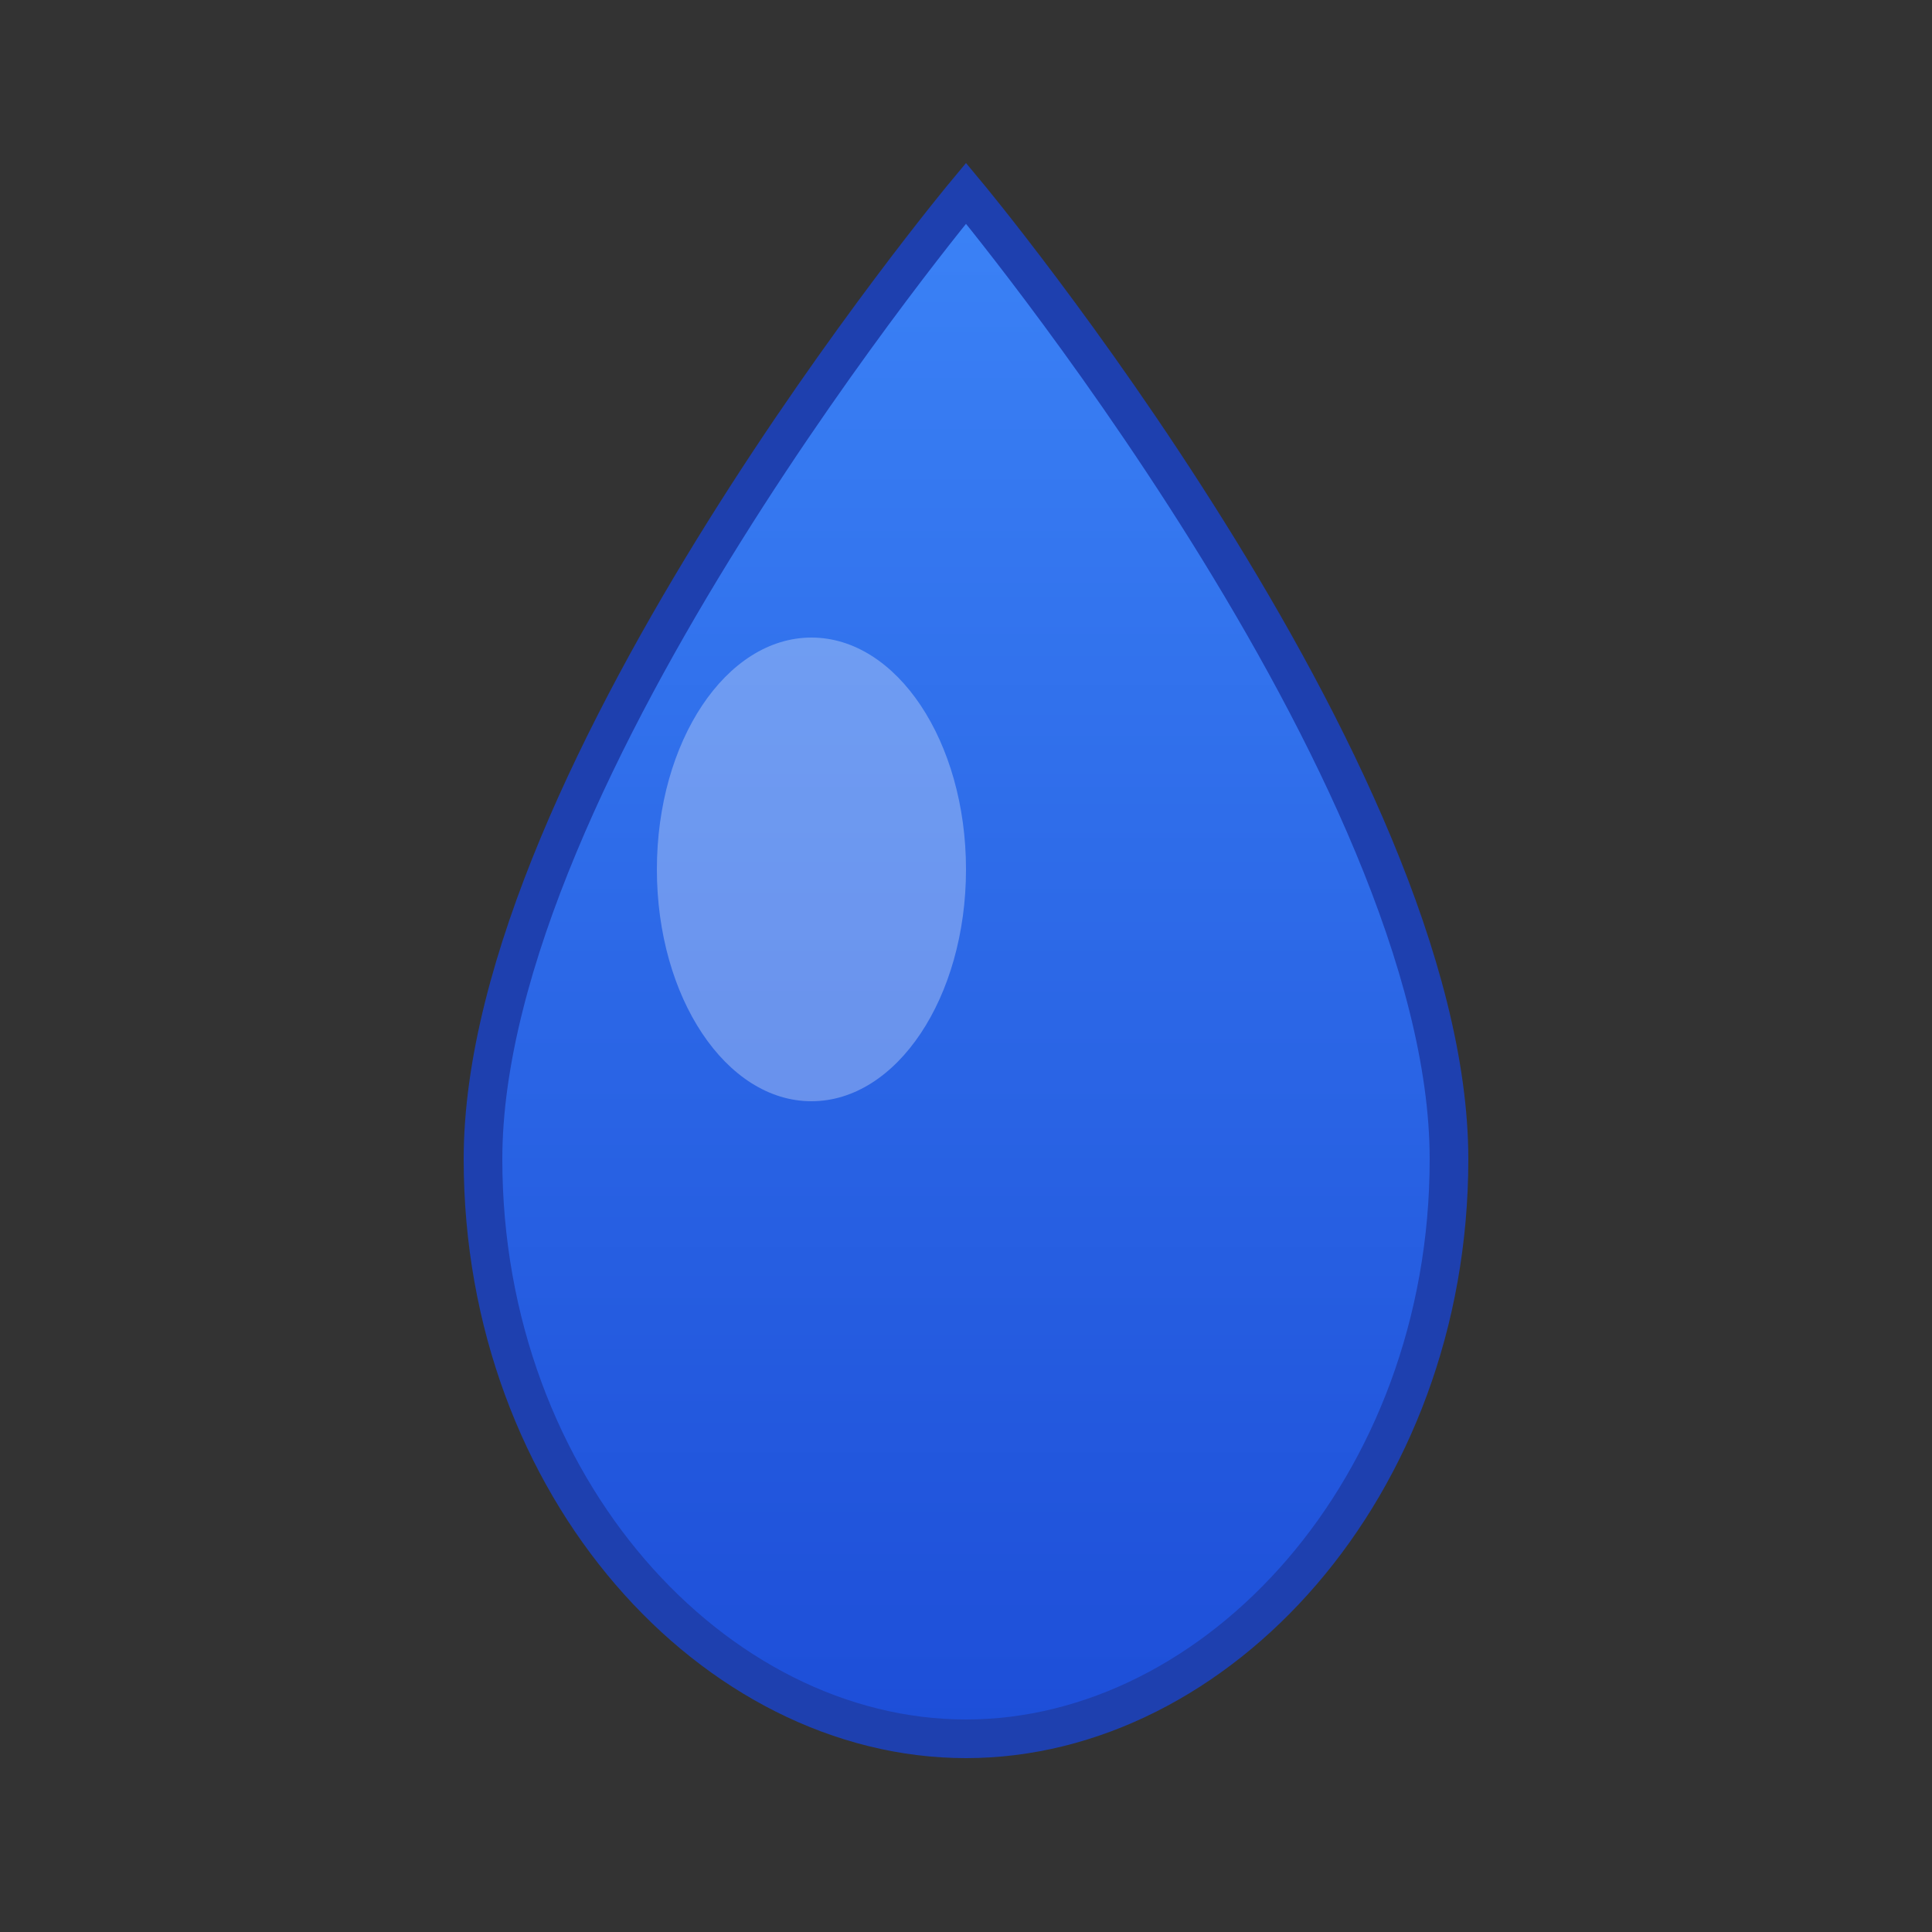
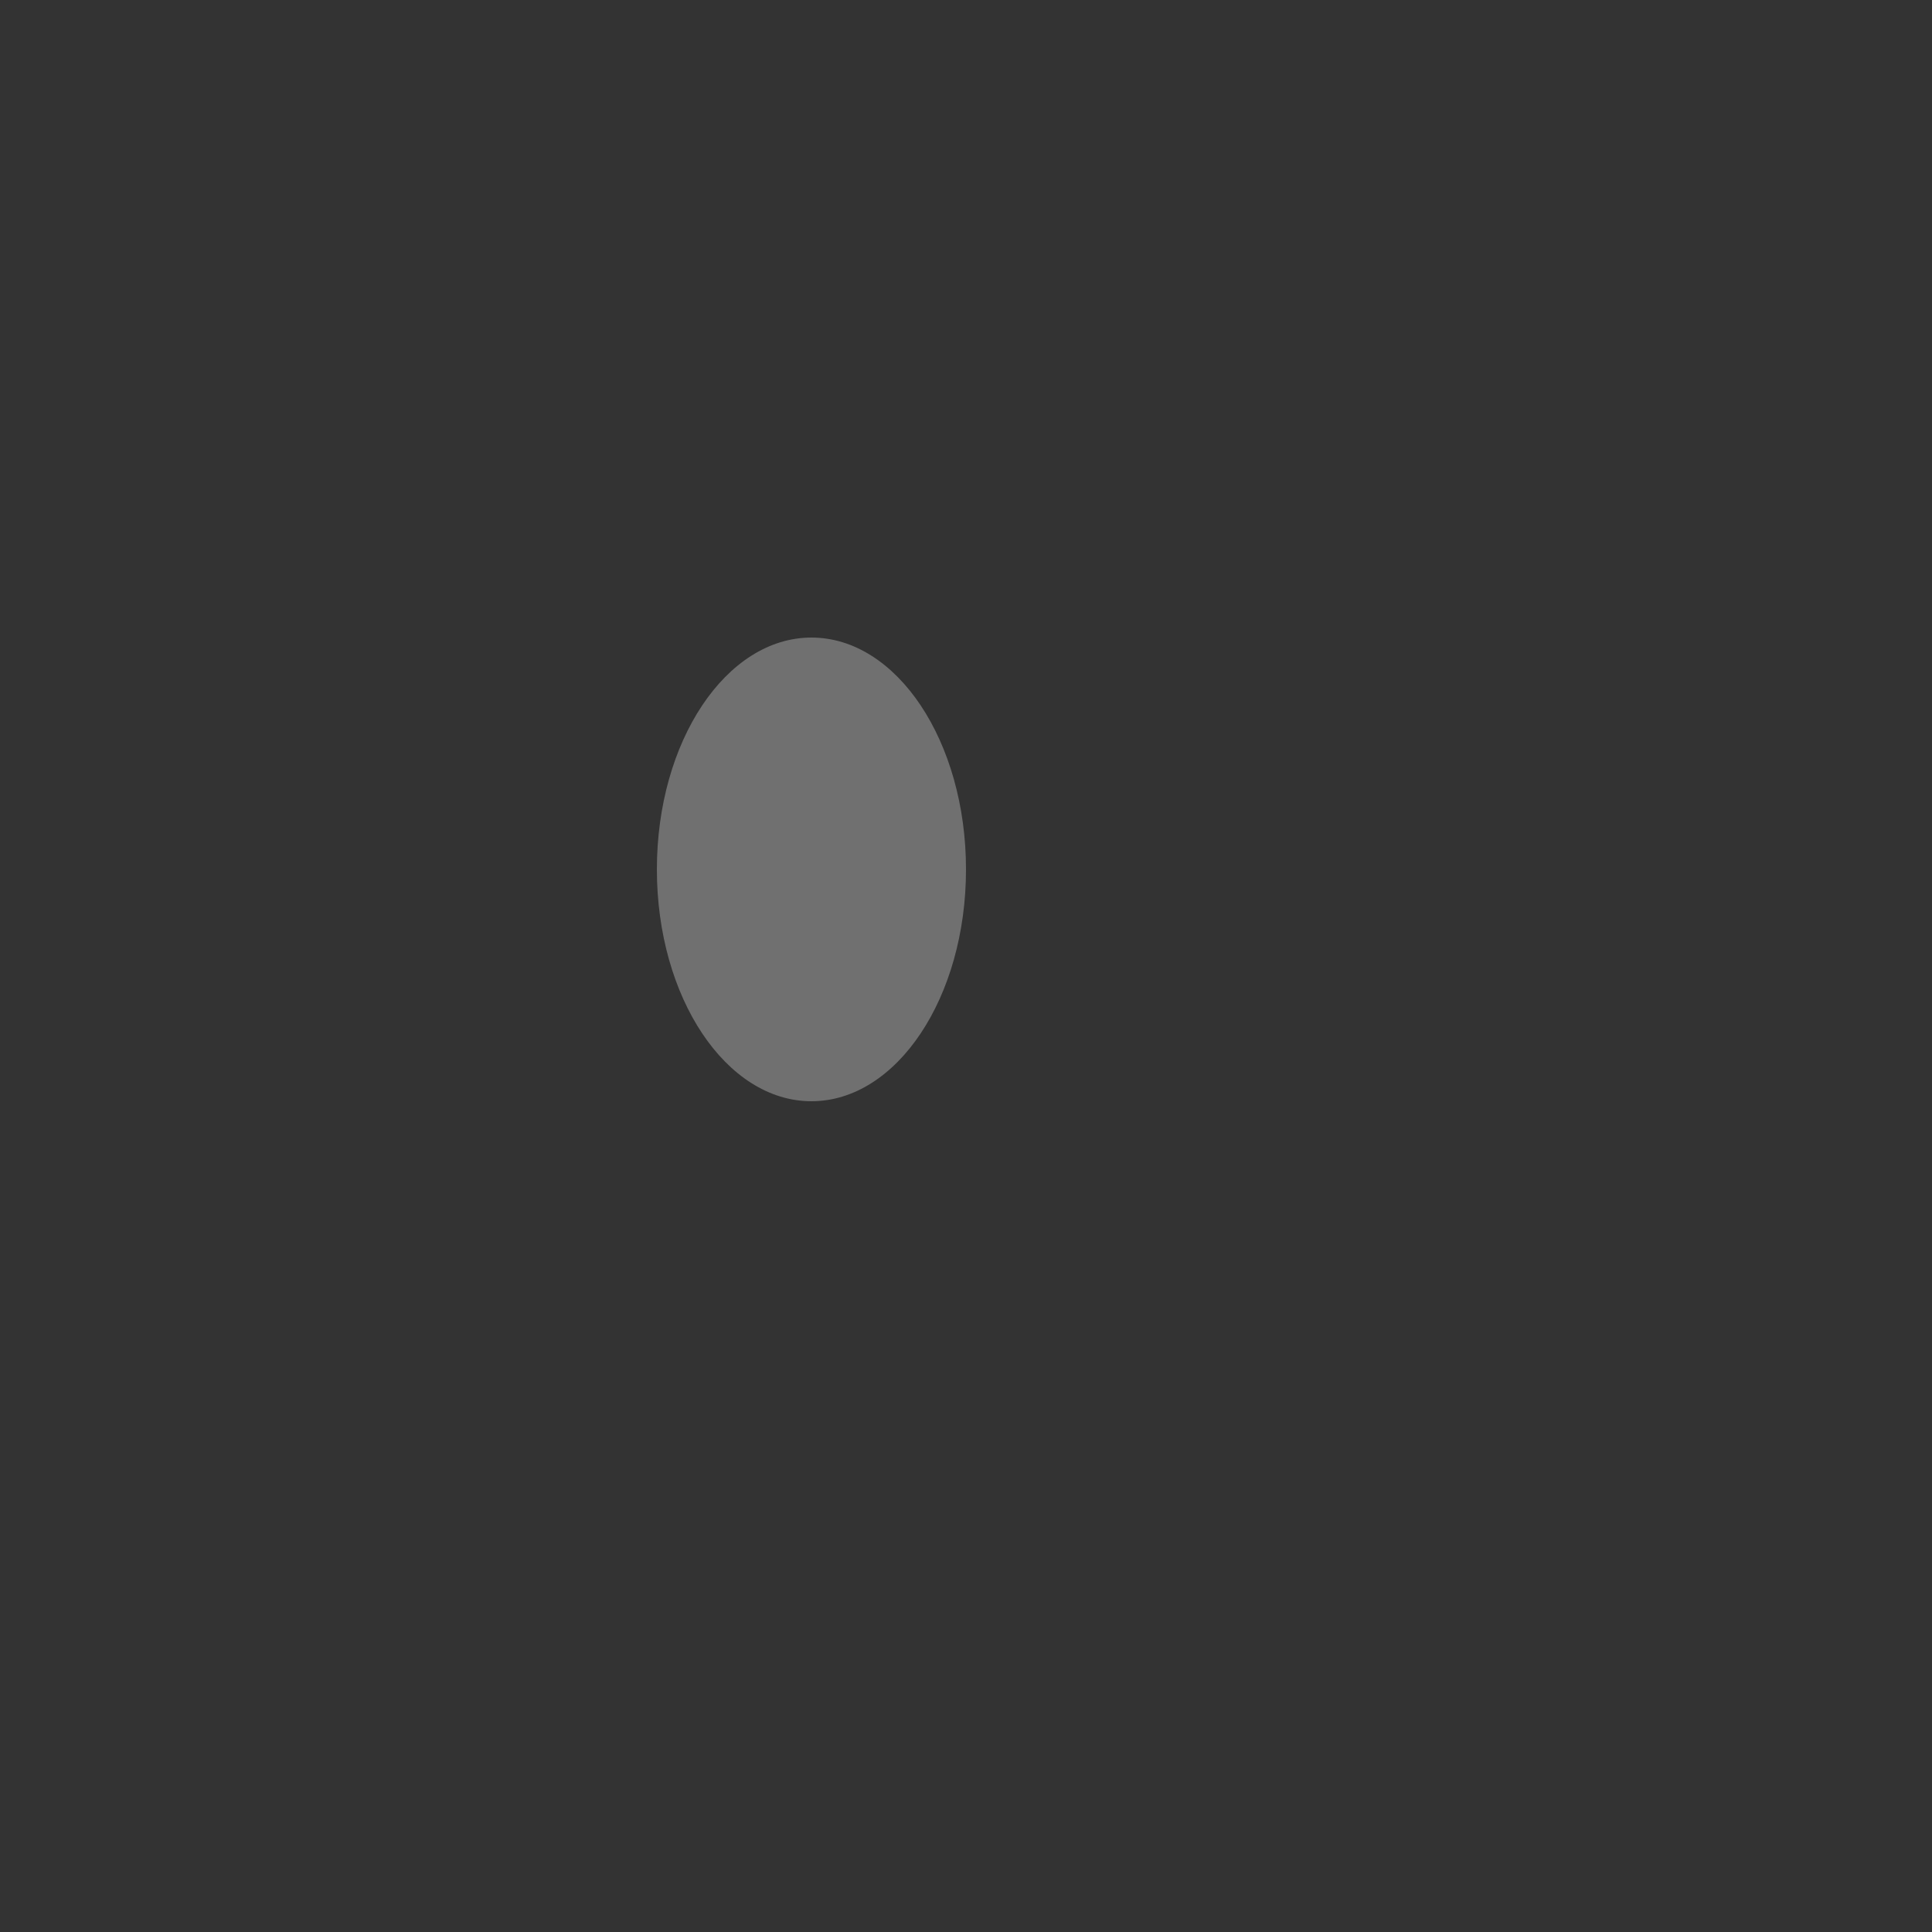
<svg xmlns="http://www.w3.org/2000/svg" viewBox="0 0 100 100">
  <rect x="0" y="0" width="100" height="100" fill="#333333" stroke="none" />
  <defs>
    <linearGradient id="waterGradient" x1="0%" y1="0%" x2="0%" y2="100%">
      <stop offset="0%" style="stop-color:#3B82F6;stop-opacity:1" />
      <stop offset="100%" style="stop-color:#1D4ED8;stop-opacity:1" />
    </linearGradient>
  </defs>
-   <path d="M50 10 C50 10, 25 40, 25 60 C25 77, 37 90, 50 90 C63 90, 75 77, 75 60 C75 40, 50 10, 50 10 Z" fill="url(#waterGradient)" stroke="#1E40AF" stroke-width="2" />
  <ellipse cx="42" cy="45" rx="8" ry="12" fill="white" opacity="0.3" />
</svg>